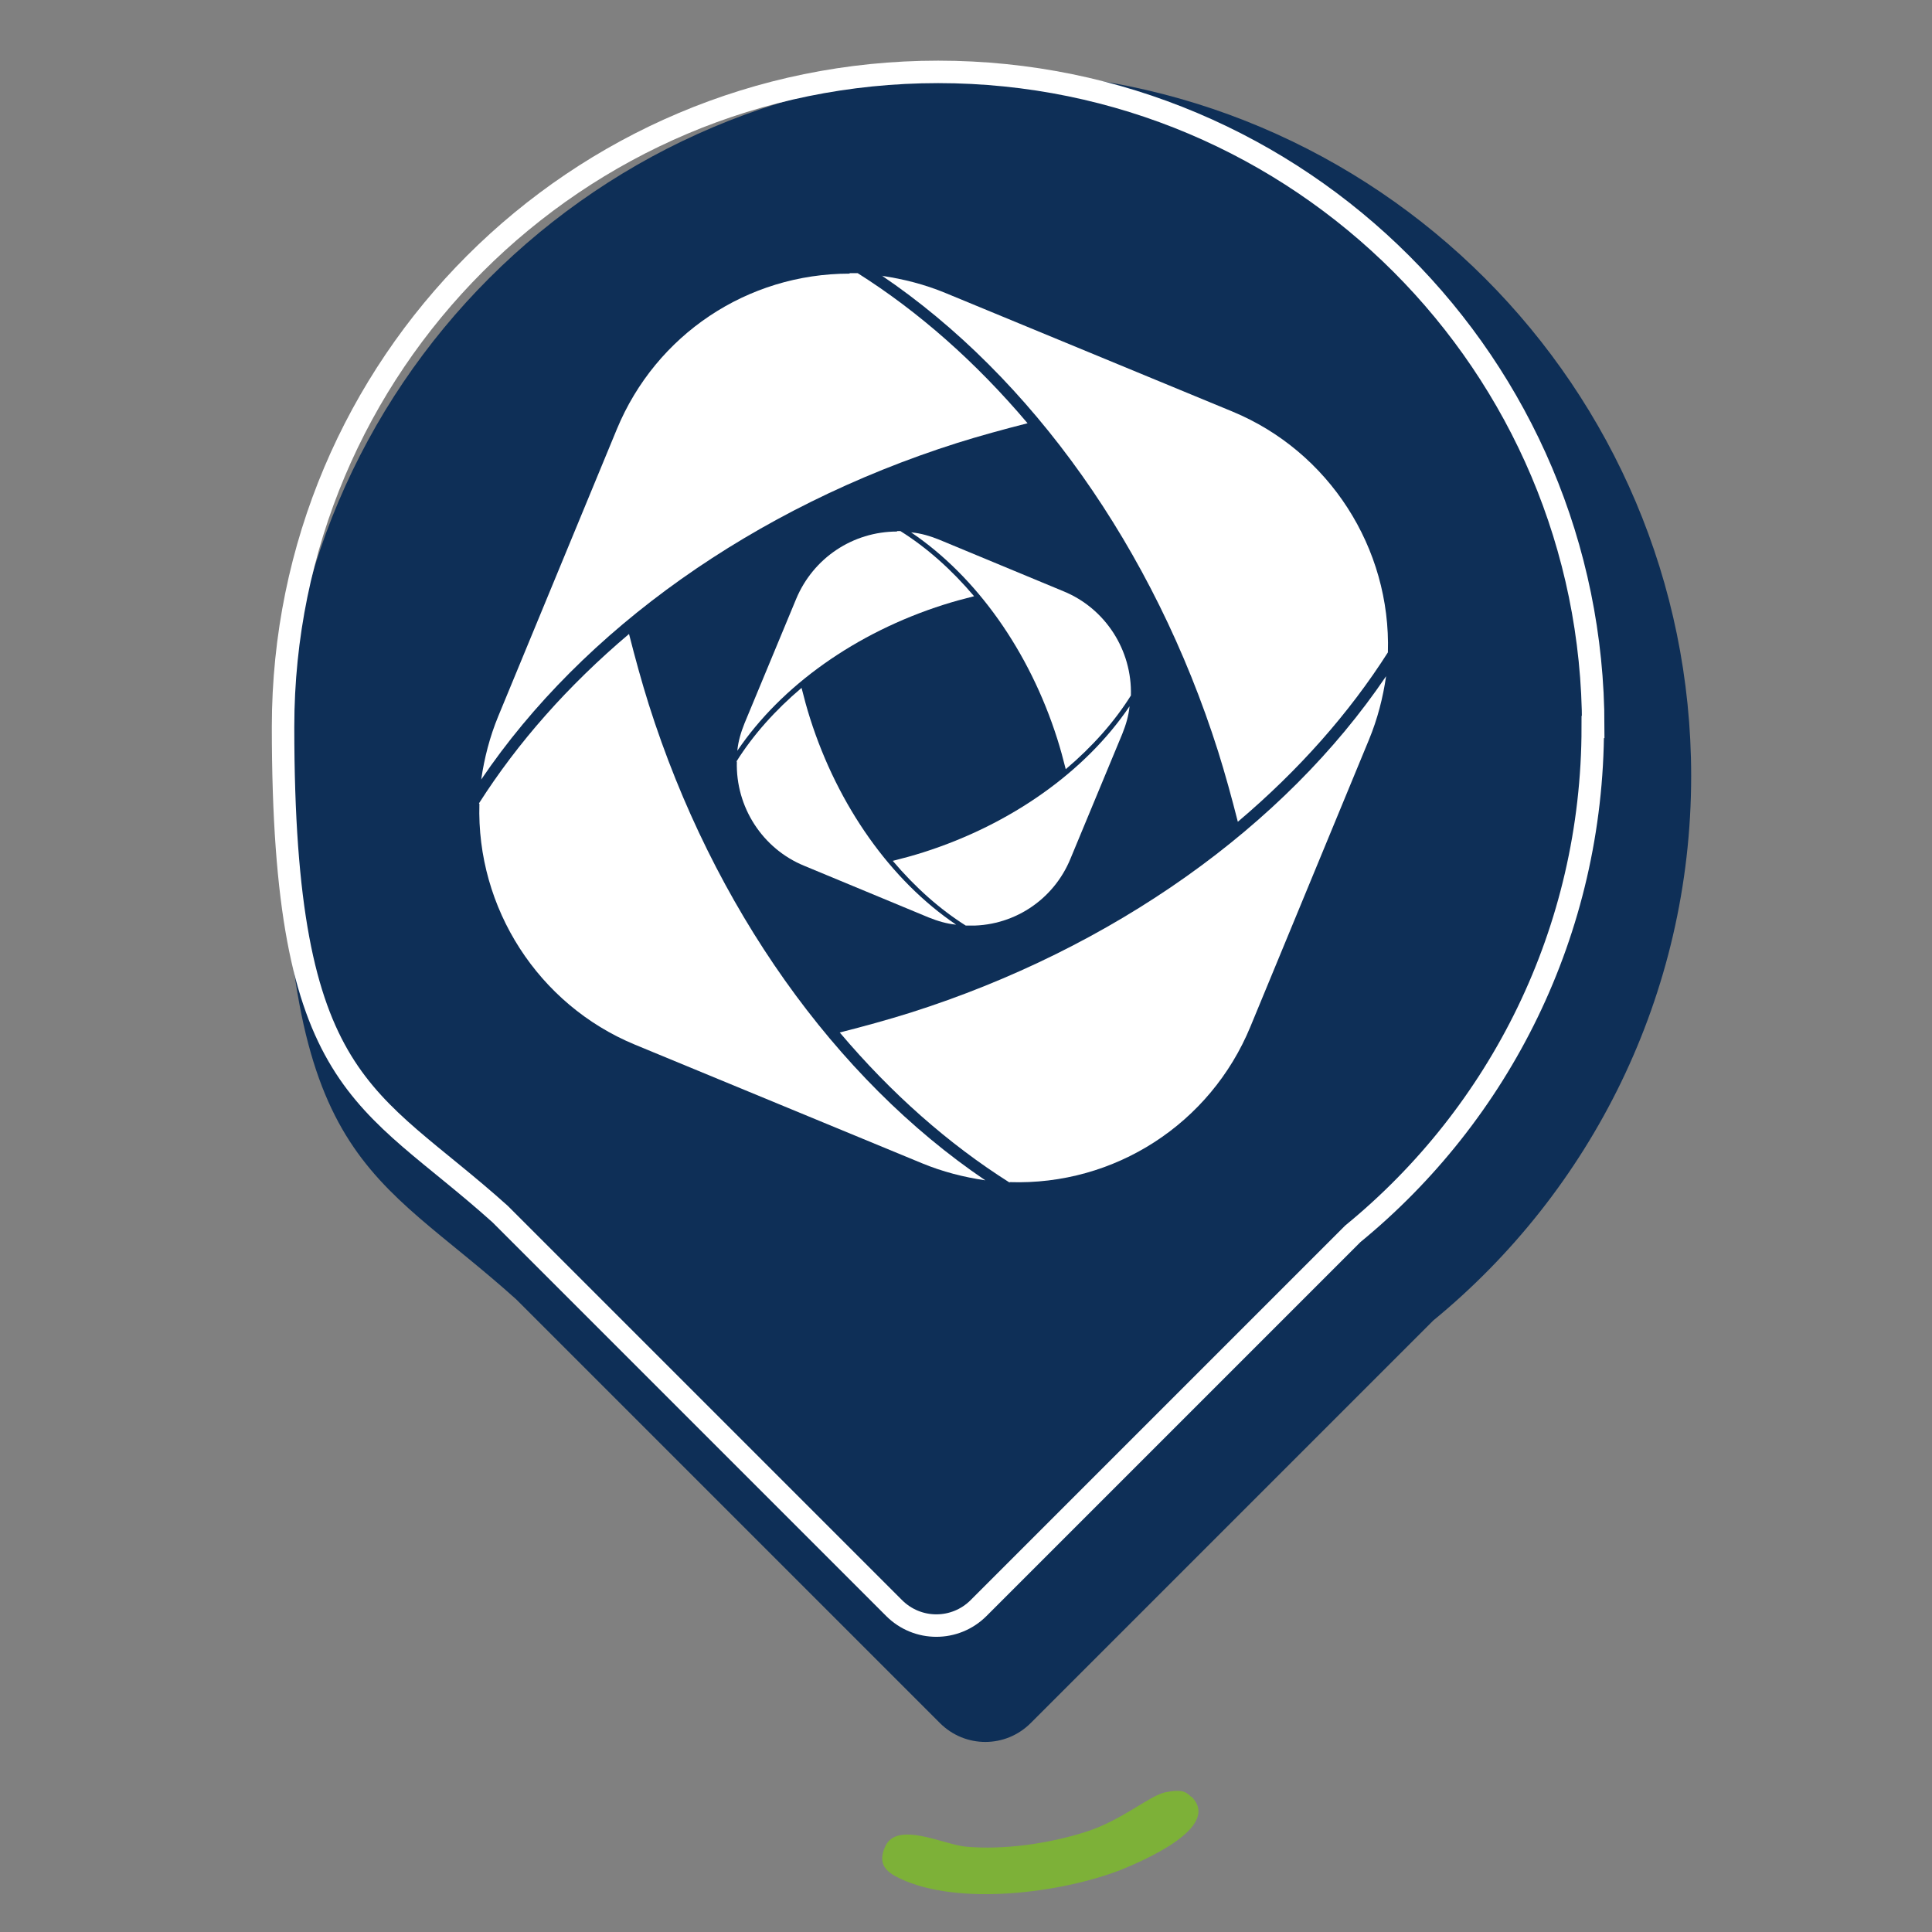
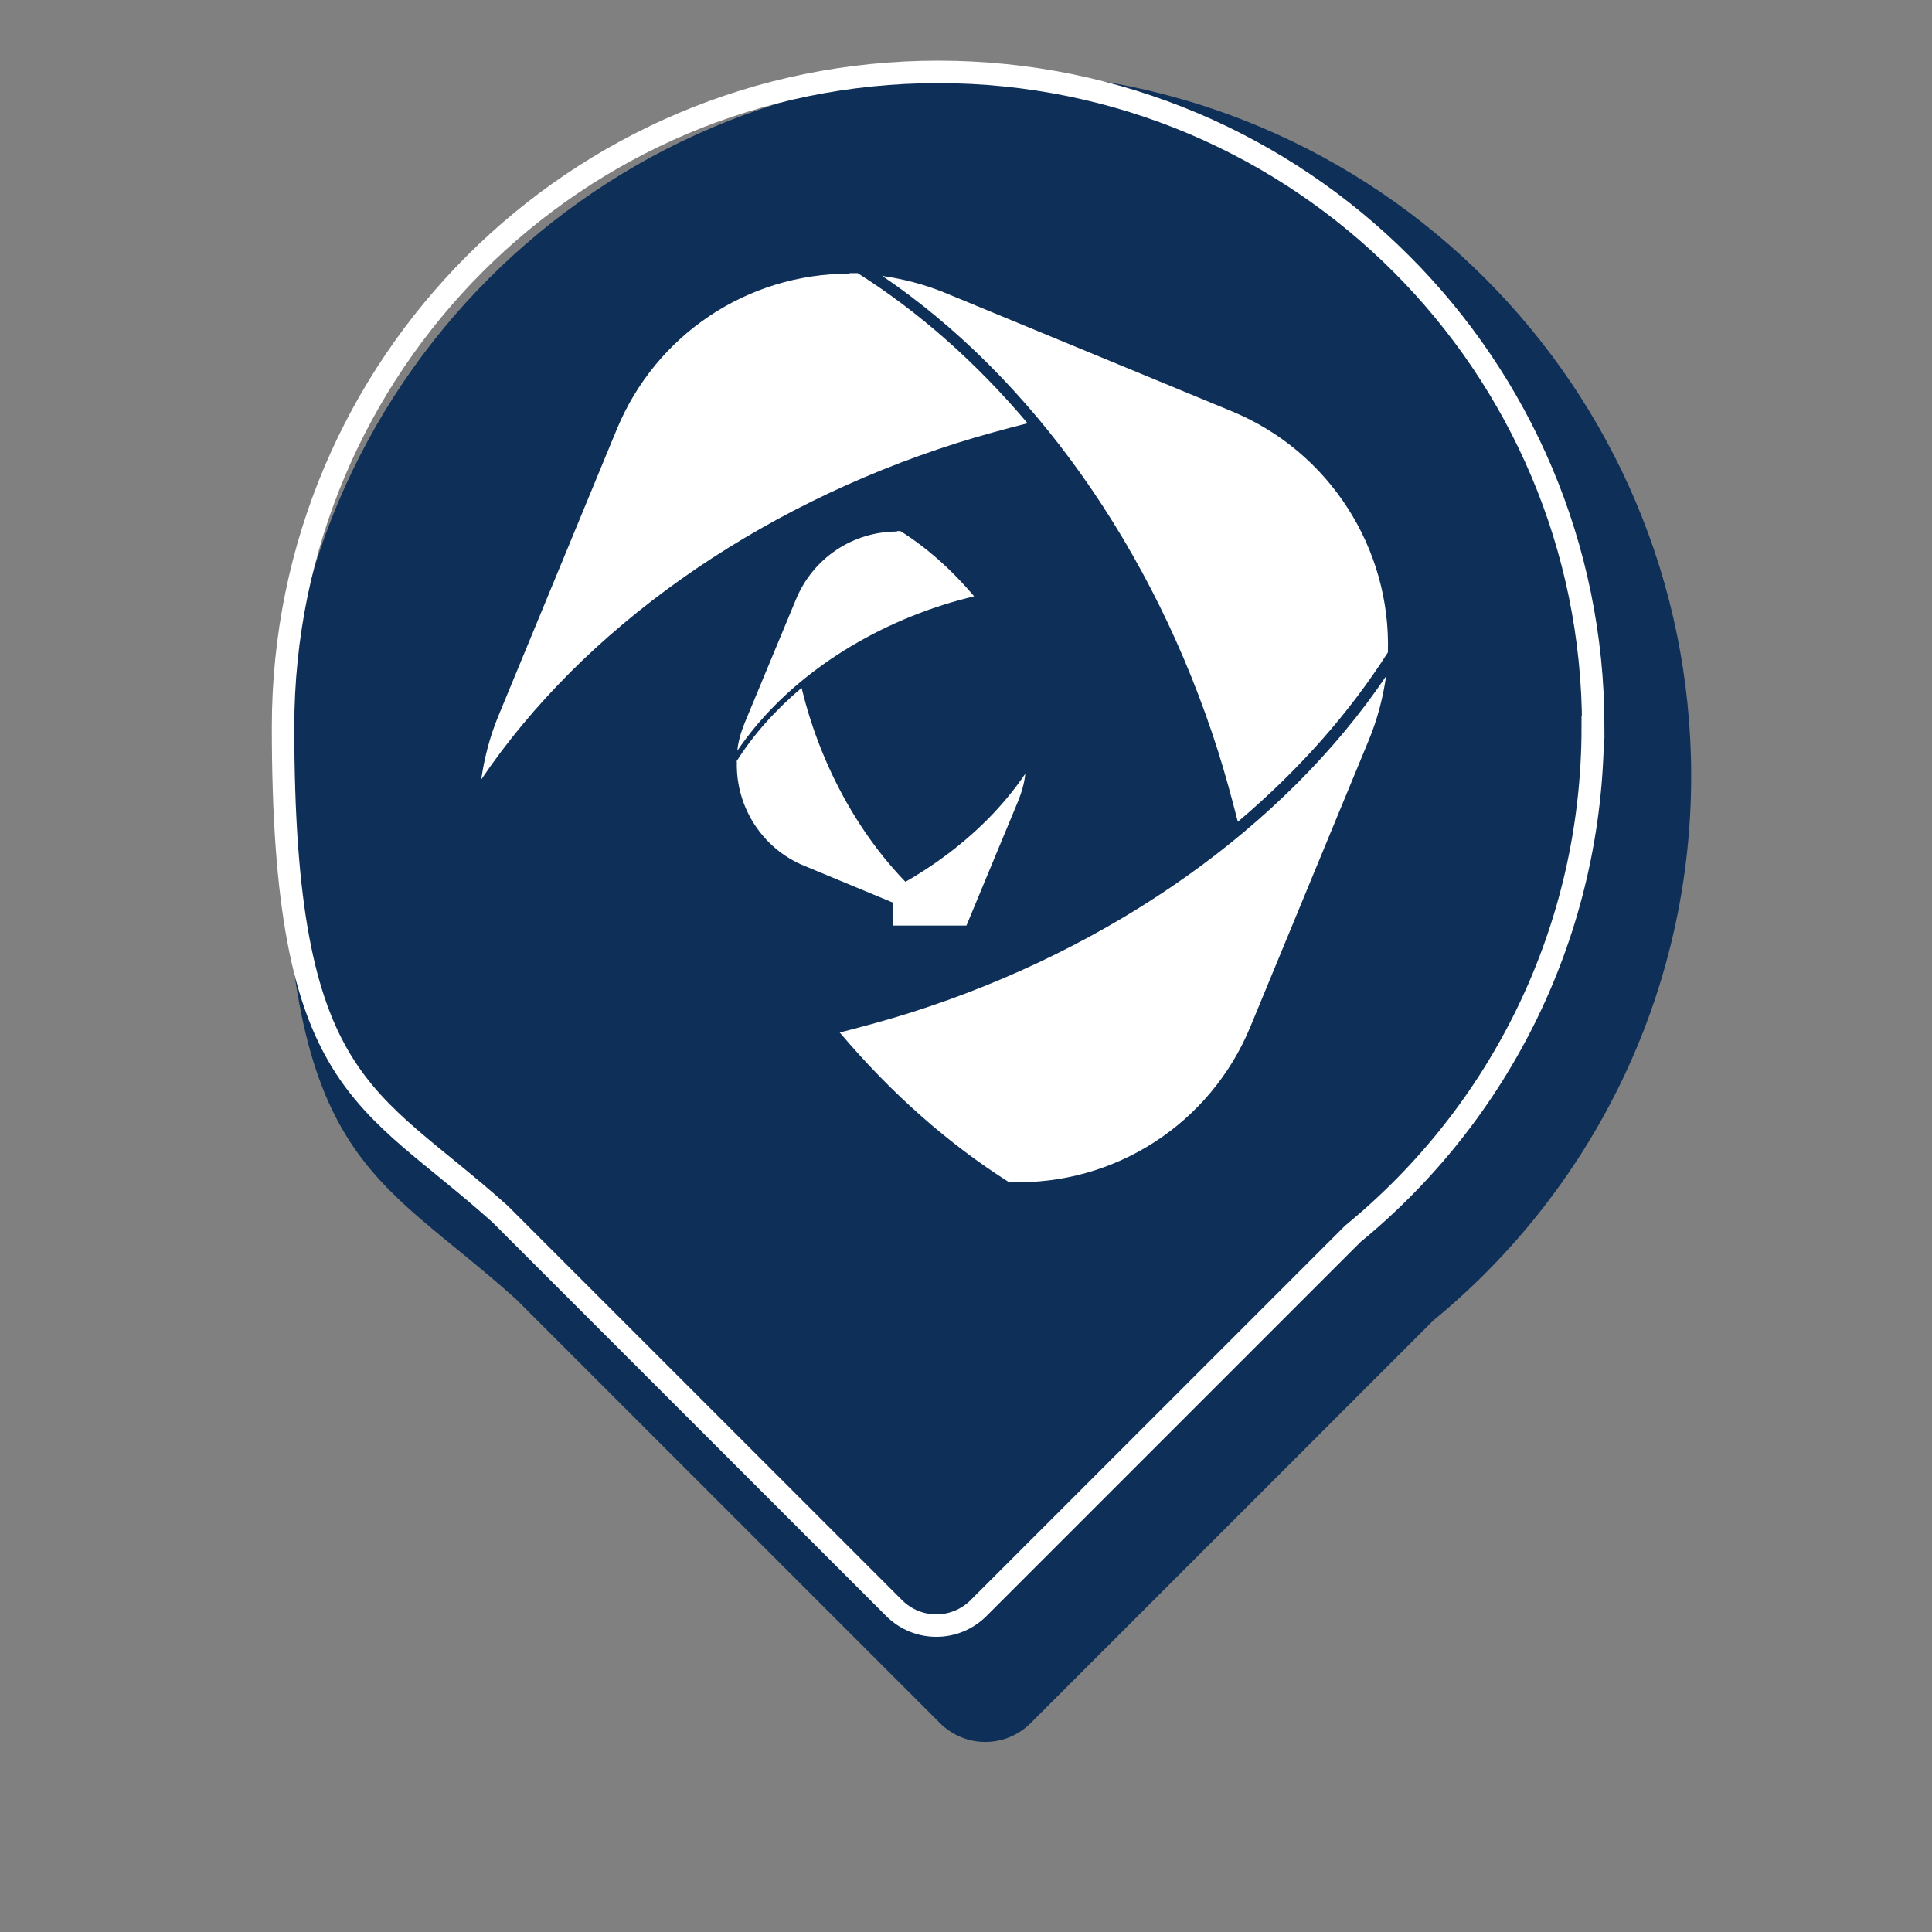
<svg xmlns="http://www.w3.org/2000/svg" id="Calque_1" viewBox="0 0 430 430">
  <rect x="0" y="0" width="430" height="430" fill="#808080" stroke="none" />
  <defs>
    <style>      .st0 {        clip-path: url(#clippath-6);      }      .st1 {        clip-path: url(#clippath-7);      }      .st2 {        clip-path: url(#clippath-15);      }      .st3 {        clip-path: url(#clippath-4);      }      .st4 {        clip-path: url(#clippath-9);      }      .st5 {        clip-path: url(#clippath-10);      }      .st6 {        fill: #fff;      }      .st7 {        clip-path: url(#clippath-11);      }      .st8 {        stroke: #fff;        stroke-miterlimit: 10;        stroke-width: 5px;      }      .st8, .st9 {        fill: none;      }      .st10 {        clip-path: url(#clippath-1);      }      .st11 {        fill: #7db138;      }      .st12 {        clip-path: url(#clippath-5);      }      .st13 {        clip-path: url(#clippath-8);      }      .st14 {        clip-path: url(#clippath-3);      }      .st15 {        clip-path: url(#clippath-12);      }      .st16 {        clip-path: url(#clippath-14);      }      .st17 {        clip-path: url(#clippath-16);      }      .st18 {        clip-path: url(#clippath-2);      }      .st19 {        clip-path: url(#clippath-13);      }      .st20 {        fill: #0e2f57;      }      .st21 {        clip-path: url(#clippath);      }    </style>
    <clipPath id="clippath">
      <rect class="st9" x="106.6" y="60.8" width="202.4" height="202.4" />
    </clipPath>
    <clipPath id="clippath-1">
      <rect class="st9" x="196.1" y="61.2" width="112.9" height="121.7" />
    </clipPath>
    <clipPath id="clippath-2">
      <rect class="st9" x="196.1" y="61.2" width="112.9" height="121.7" />
    </clipPath>
    <clipPath id="clippath-3">
      <rect class="st9" x="107" y="60.8" width="121.7" height="112.9" />
    </clipPath>
    <clipPath id="clippath-4">
      <rect class="st9" x="107" y="60.8" width="121.7" height="112.9" />
    </clipPath>
    <clipPath id="clippath-5">
      <rect class="st9" x="106.6" y="141" width="112.9" height="121.7" />
    </clipPath>
    <clipPath id="clippath-6">
-       <rect class="st9" x="106.6" y="141" width="112.9" height="121.7" />
-     </clipPath>
+       </clipPath>
    <clipPath id="clippath-7">
      <rect class="st9" x="186.9" y="150.3" width="121.7" height="112.9" />
    </clipPath>
    <clipPath id="clippath-8">
      <rect class="st9" x="186.9" y="150.3" width="121.7" height="112.9" />
    </clipPath>
    <clipPath id="clippath-9">
      <rect class="st9" x="202.7" y="118.4" width="49" height="52.9" />
    </clipPath>
    <clipPath id="clippath-10">
      <rect class="st9" x="202.7" y="118.4" width="49" height="52.9" />
    </clipPath>
    <clipPath id="clippath-11">
      <rect class="st9" x="164" y="118.2" width="52.9" height="49" />
    </clipPath>
    <clipPath id="clippath-12">
      <rect class="st9" x="164" y="118.2" width="52.9" height="49" />
    </clipPath>
    <clipPath id="clippath-13">
      <rect class="st9" x="163.9" y="153" width="49" height="52.9" />
    </clipPath>
    <clipPath id="clippath-14">
      <rect class="st9" x="163.9" y="153" width="49" height="52.9" />
    </clipPath>
    <clipPath id="clippath-15">
      <rect class="st9" x="198.7" y="157" width="52.9" height="49" />
    </clipPath>
    <clipPath id="clippath-16">
      <rect class="st9" x="198.7" y="157" width="52.9" height="49" />
    </clipPath>
  </defs>
-   <path class="st11" d="M265.2,399.9c6.9,6.9-11.4,14.5-15.8,16.3-13.2,5.1-36,8.1-49.1,1.9-3.2-1.5-5-3.3-3.3-7.1,2.6-5.8,12.9-.5,17.9,0,8.5.8,18.7-.7,26.8-3.3s14.2-8.1,17.7-8.8,4.5-.2,5.7,1Z" />
  <path class="st20" d="M376.4,172.7c0-86.5-70.2-156.7-156.7-156.7S63,86.1,63,172.7s20,87.8,51.9,116.5l94.3,94.3c5.6,5.6,14.6,5.6,20.2,0l89.6-89.6c35-28.7,57.4-72.4,57.4-121.2Z" />
  <path class="st8" d="M354.6,161.8c0-80.5-65.3-145.8-145.8-145.8S63,81.2,63,161.8s18.6,81.7,48.3,108.4l87.7,87.7c5.2,5.2,13.6,5.2,18.8,0l83.3-83.3c32.6-26.7,53.4-67.3,53.4-112.8Z" />
  <g class="st21">
    <g class="st10">
      <g class="st18">
        <path class="st6" d="M196.2,61.3c33.4,22.6,60.6,60.8,74.9,105.9,1.6,5.1,3,10.2,4.4,15.7,13.6-11.5,24.8-24.2,33.4-37.7.7-23.2-13.1-44.7-34.6-53.6l-63.9-26.4c-4.6-1.9-9.3-3.1-14.1-3.8" />
      </g>
    </g>
    <g class="st14">
      <g class="st3">
        <path class="st6" d="M189.1,60.9c-22.8,0-43.1,13.6-51.8,34.6l-26.4,63.9c-1.9,4.6-3.1,9.3-3.8,14.1,22.6-33.4,60.8-60.6,105.9-74.9,5.1-1.6,10.2-3,15.7-4.4-11.5-13.6-24.2-24.8-37.8-33.4-.6,0-1.2,0-1.8,0" />
      </g>
    </g>
    <g class="st12">
      <g class="st0">
        <path class="st6" d="M106.7,178.9c-.7,23.2,13.1,44.7,34.6,53.6l63.9,26.4c4.6,1.9,9.3,3.1,14.1,3.8-33.4-22.6-60.6-60.8-74.9-105.9-1.6-5.1-3-10.2-4.4-15.7-13.6,11.5-24.8,24.2-33.4,37.7" />
      </g>
    </g>
    <g class="st1">
      <g class="st13">
        <path class="st6" d="M224.7,263.1c23.4.8,44.7-13,53.6-34.6l26.4-63.9c1.9-4.6,3.1-9.3,3.8-14.1-22.6,33.4-60.8,60.6-105.9,74.9-5.1,1.6-10.2,3-15.7,4.4,11.5,13.6,24.2,24.8,37.8,33.4" />
      </g>
    </g>
    <g class="st4">
      <g class="st5">
-         <path class="st6" d="M202.8,118.5c14.5,9.8,26.3,26.4,32.5,45.9.7,2.2,1.3,4.4,1.9,6.8,5.9-5,10.8-10.5,14.5-16.4.3-10.1-5.7-19.4-15-23.2l-27.7-11.5c-2-.8-4-1.4-6.1-1.6" />
-       </g>
+         </g>
    </g>
    <g class="st7">
      <g class="st15">
        <path class="st6" d="M199.7,118.3c-9.9,0-18.7,5.9-22.5,15l-11.5,27.7c-.8,2-1.4,4-1.6,6.1,9.8-14.5,26.4-26.3,45.9-32.5,2.2-.7,4.4-1.3,6.8-1.9-5-5.9-10.5-10.8-16.4-14.5-.3,0-.5,0-.8,0" />
      </g>
    </g>
    <g class="st19">
      <g class="st16">
        <path class="st6" d="M164,169.5c-.3,10.1,5.7,19.4,15,23.2l27.7,11.5c2,.8,4,1.4,6.1,1.6-14.5-9.8-26.3-26.4-32.5-45.9-.7-2.2-1.3-4.4-1.9-6.8-5.9,5-10.8,10.5-14.5,16.4" />
      </g>
    </g>
    <g class="st2">
      <g class="st17">
-         <path class="st6" d="M215.1,206c10.2.4,19.4-5.6,23.2-15l11.5-27.7c.8-2,1.4-4,1.6-6.1-9.8,14.5-26.4,26.3-45.9,32.5-2.2.7-4.4,1.3-6.8,1.9,5,5.9,10.5,10.8,16.4,14.5" />
+         <path class="st6" d="M215.1,206l11.5-27.7c.8-2,1.4-4,1.6-6.1-9.8,14.5-26.4,26.3-45.9,32.5-2.2.7-4.4,1.3-6.8,1.9,5,5.9,10.5,10.8,16.4,14.5" />
      </g>
    </g>
  </g>
</svg>